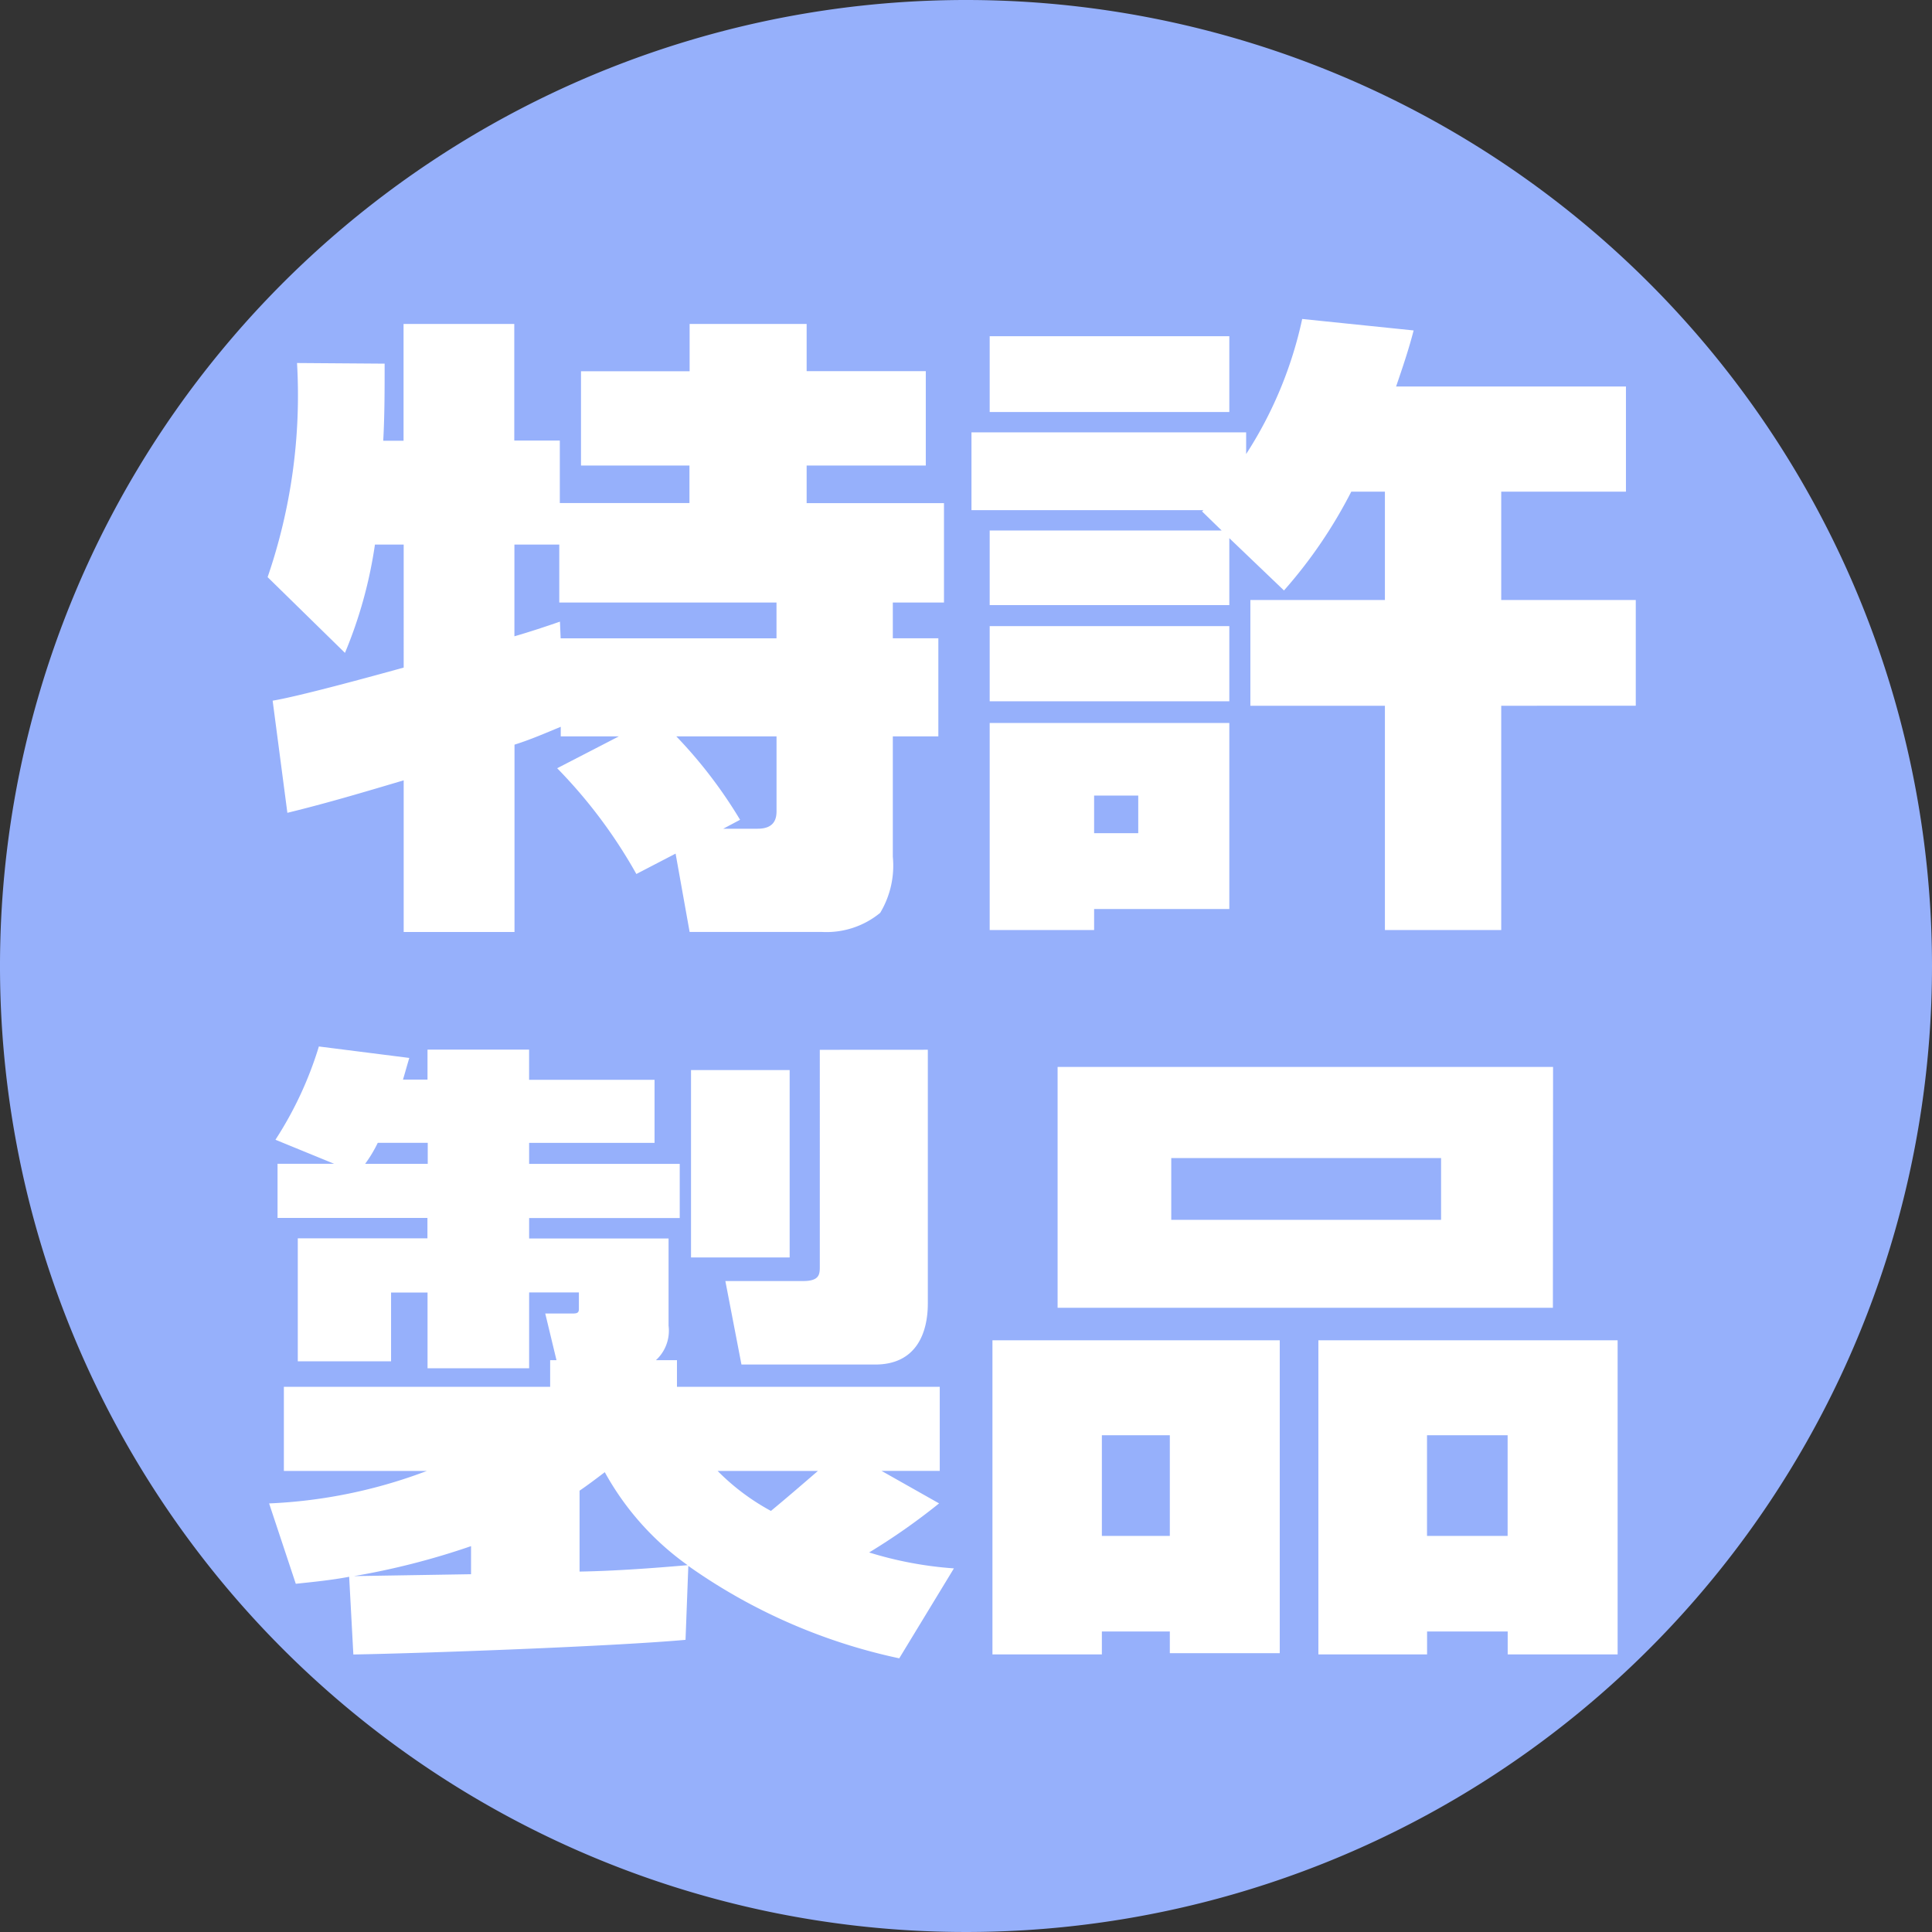
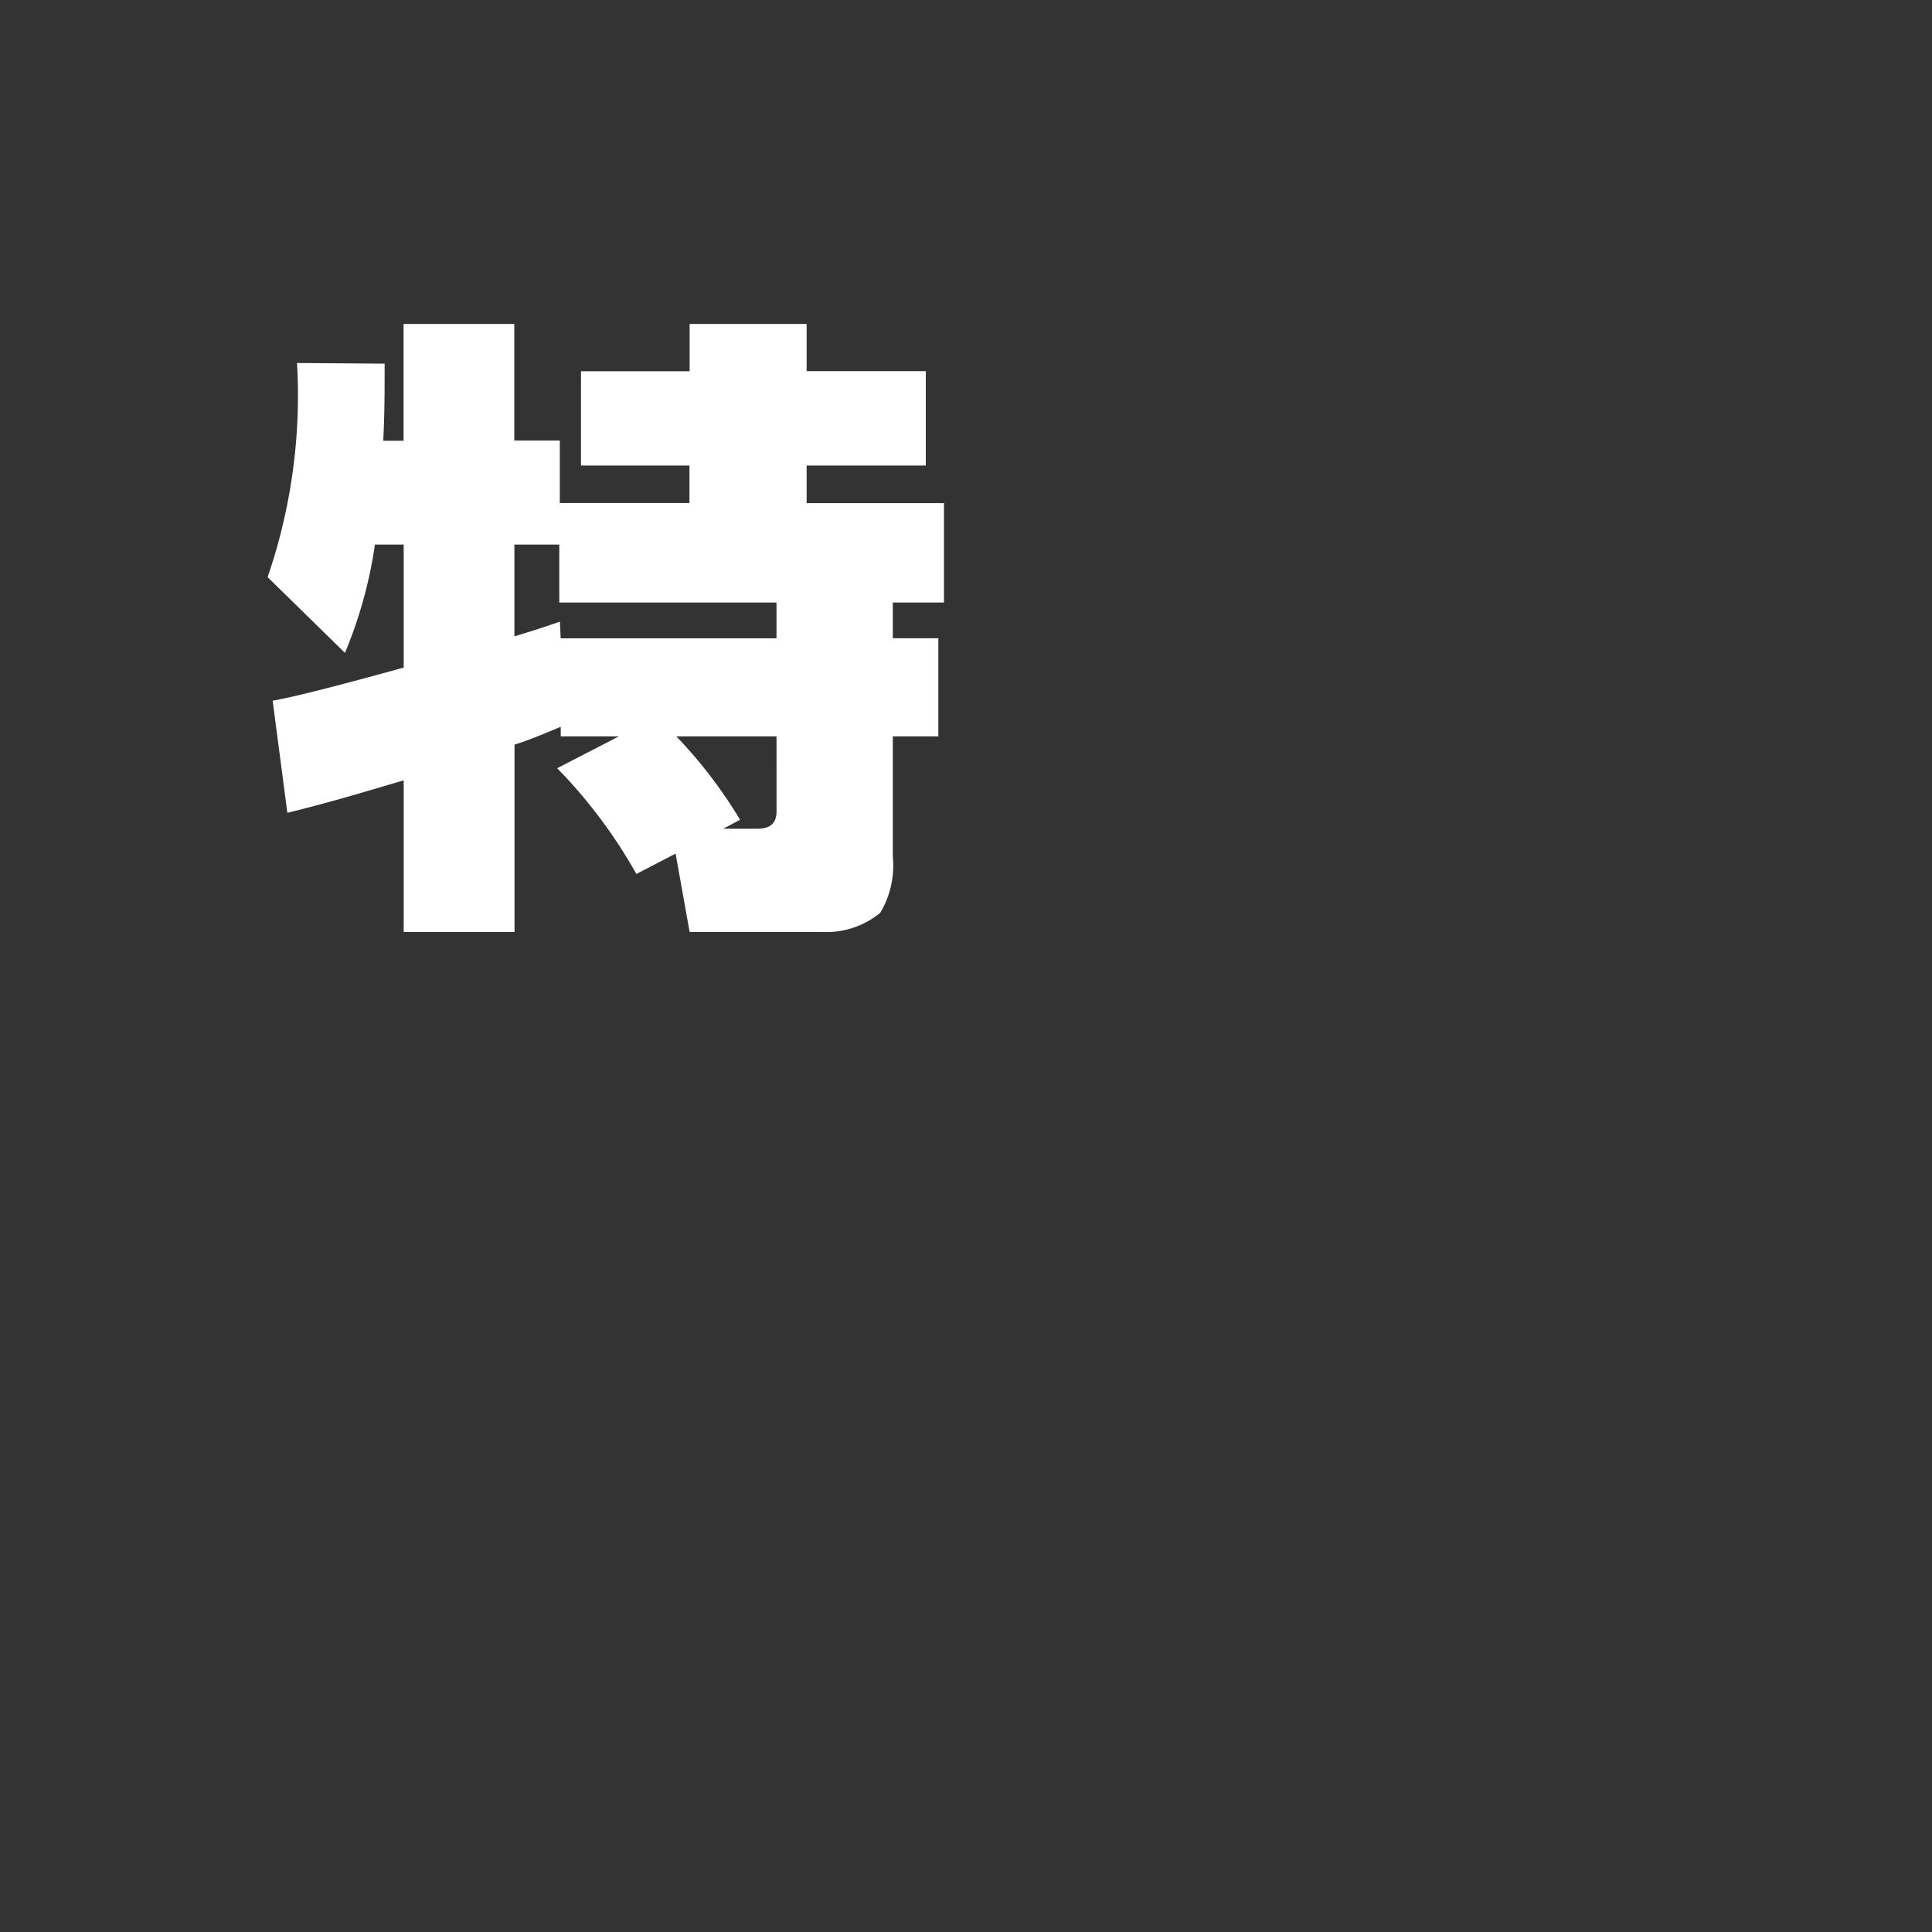
<svg xmlns="http://www.w3.org/2000/svg" id="patent-icon" width="58" height="58" viewBox="0 0 58 58">
  <rect x="0" y="0" width="58" height="58" fill="#333333" stroke="none" />
  <defs>
    <clipPath id="clip-path">
      <rect id="長方形_15038" data-name="長方形 15038" width="58" height="58" fill="none" />
    </clipPath>
  </defs>
  <g id="グループ_16857" data-name="グループ 16857" clip-path="url(#clip-path)">
-     <path id="パス_183559" data-name="パス 183559" d="M58,29A29,29,0,1,1,29,0,29,29,0,0,1,58,29" fill="#96b0fb" />
    <path id="パス_183560" data-name="パス 183560" d="M17.385,29.8c-1.157.344-2.314.689-3.492.975l-.442-3.366c.8-.134,2.9-.708,3.934-.994V22.722h-.863a13.412,13.412,0,0,1-.9,3.252L13.3,23.7a16.793,16.793,0,0,0,.883-6.428l2.63.019c0,.784,0,1.55-.042,2.315h.61V16.1h3.324v3.5h1.367v1.875h3.892V20.35H22.708V17.519h3.261V16.1h3.513v1.416h3.577V20.35H29.482v1.129h4.123v2.984H32.069v1.072h1.367V28.48H32.069v3.615a2.751,2.751,0,0,1-.379,1.683,2.538,2.538,0,0,1-1.746.574H25.969L25.548,32l-1.178.612a15.04,15.04,0,0,0-2.377-3.175l1.851-.956H22.1v-.288c-.463.191-.9.383-1.388.536v5.624H17.385Zm4.691-4.763.021.5h6.48V24.462H22.056V22.722H20.709v2.754c.463-.134.925-.287,1.367-.44m5.407,5.949-.505.268h1.031c.526,0,.569-.325.569-.535V28.48H25.569a14.014,14.014,0,0,1,1.915,2.505" transform="translate(-5.266 -6.374)" fill="#fff" />
-     <path id="パス_183561" data-name="パス 183561" d="M48.271,21.589V19.254h8.246v.651A12.171,12.171,0,0,0,58.2,15.85l3.345.344c-.147.574-.337,1.129-.526,1.683h6.9v3.157H64.175v3.252h4.039v3.175H64.175v6.734H60.683V27.461H56.644V24.286h4.039V21.034h-1.01A14.289,14.289,0,0,1,57.653,24L56.012,22.43v2.009H48.818V22.2h6.964l-.589-.573.042-.038Zm7.741-2.946H48.818V16.367h7.194Zm0,8.684H48.818V25.071h7.194Zm0,.651v5.586H51.953v.631H48.818V27.978Zm-4.059,3.309h1.325V30.158H51.953Z" transform="translate(-19.107 -6.274)" fill="#fff" />
-     <path id="パス_183562" data-name="パス 183562" d="M14.173,68.128l-.8-2.41a15.171,15.171,0,0,0,4.734-.975H13.816V62.217h7.994v-.8H22l-.337-1.4h.779c.147,0,.231,0,.231-.134v-.5H21.179v2.277h-3.05V59.386H17.034v2.066h-2.8V57.76h3.892v-.613h-4.5V55.522h1.7L13.563,54.8A11.045,11.045,0,0,0,14.867,52l2.714.344c-.063.211-.126.44-.189.65h.736v-.9h3.05V53h3.766v1.894H21.179v.631H25.7v1.626H21.179v.613h4.186v2.62a1.2,1.2,0,0,1-.379,1.033h.631v.8h7.889v2.525H31.76l1.726.975a19.291,19.291,0,0,1-2.1,1.473,11.219,11.219,0,0,0,2.545.478l-1.641,2.7a17.133,17.133,0,0,1-6.332-2.774l-.084,2.219c-2.125.192-7.721.4-9.972.44l-.126-2.333c-.526.1-1.052.152-1.6.21m5.259-.286V67a22.323,22.323,0,0,1-3.514.9l3.514-.057m-1.3-12.32v-.631H16.635a4.008,4.008,0,0,1-.379.631Zm7.805,12.051A8.391,8.391,0,0,1,23.45,64.78c-.253.192-.505.383-.757.555v2.429c1.073-.019,2.167-.1,3.24-.192M29,58.334H26.039V52.709H29Zm.842,6.409H26.838a6.784,6.784,0,0,0,1.6,1.2c.484-.4.947-.8,1.41-1.2m3.3-12.645v7.614c0,.936-.379,1.836-1.577,1.836H27.553l-.483-2.506H29.4c.484,0,.505-.191.505-.421V52.1Z" transform="translate(-5.294 -20.584)" fill="#fff" />
-     <path id="パス_183563" data-name="パス 183563" d="M57.94,61.222v9.392h-3.3v-.651H52.6v.689H49.315v-9.43Zm8.2-.976H51.271V53.015H66.145ZM52.6,67.094h2.04V64.072H52.6Zm2.083-9.488h8.1V55.751h-8.1Zm13.4,3.616v9.43h-3.3v-.689h-2.42v.689H59.1v-9.43Zm-5.722,5.872h2.42V64.072h-2.42Z" transform="translate(-19.521 -20.985)" fill="#fff" />
  </g>
</svg>